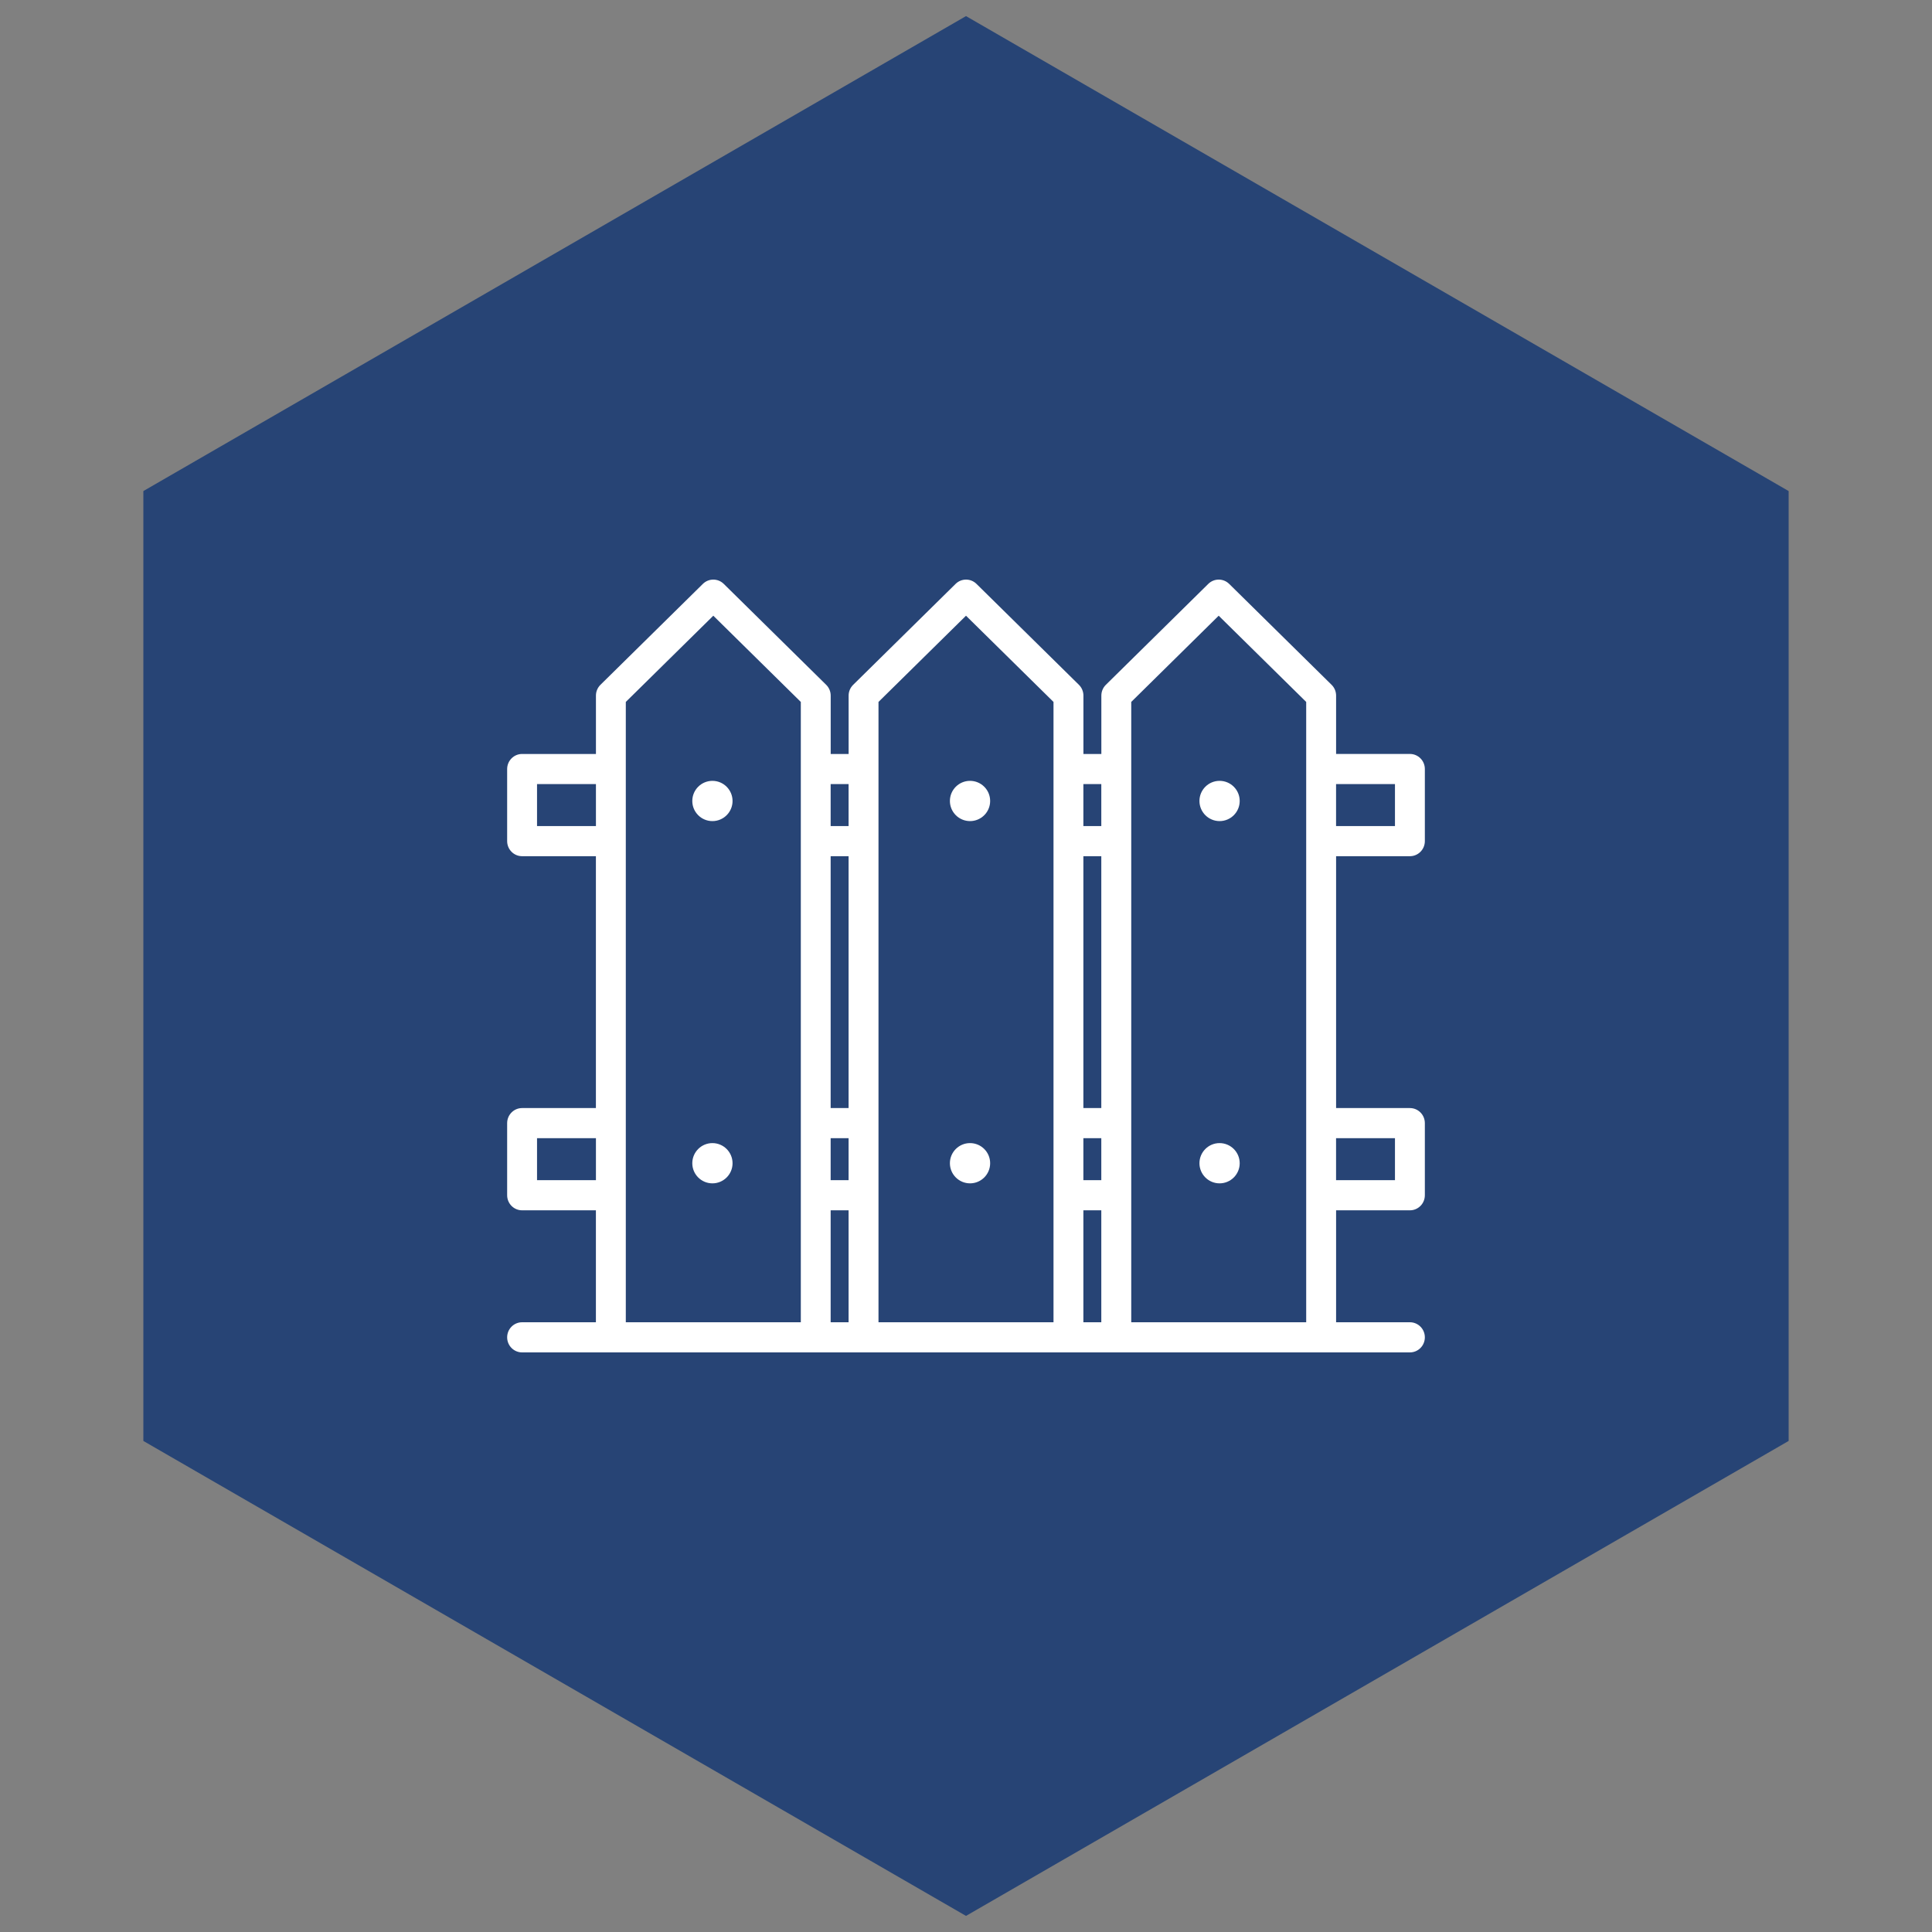
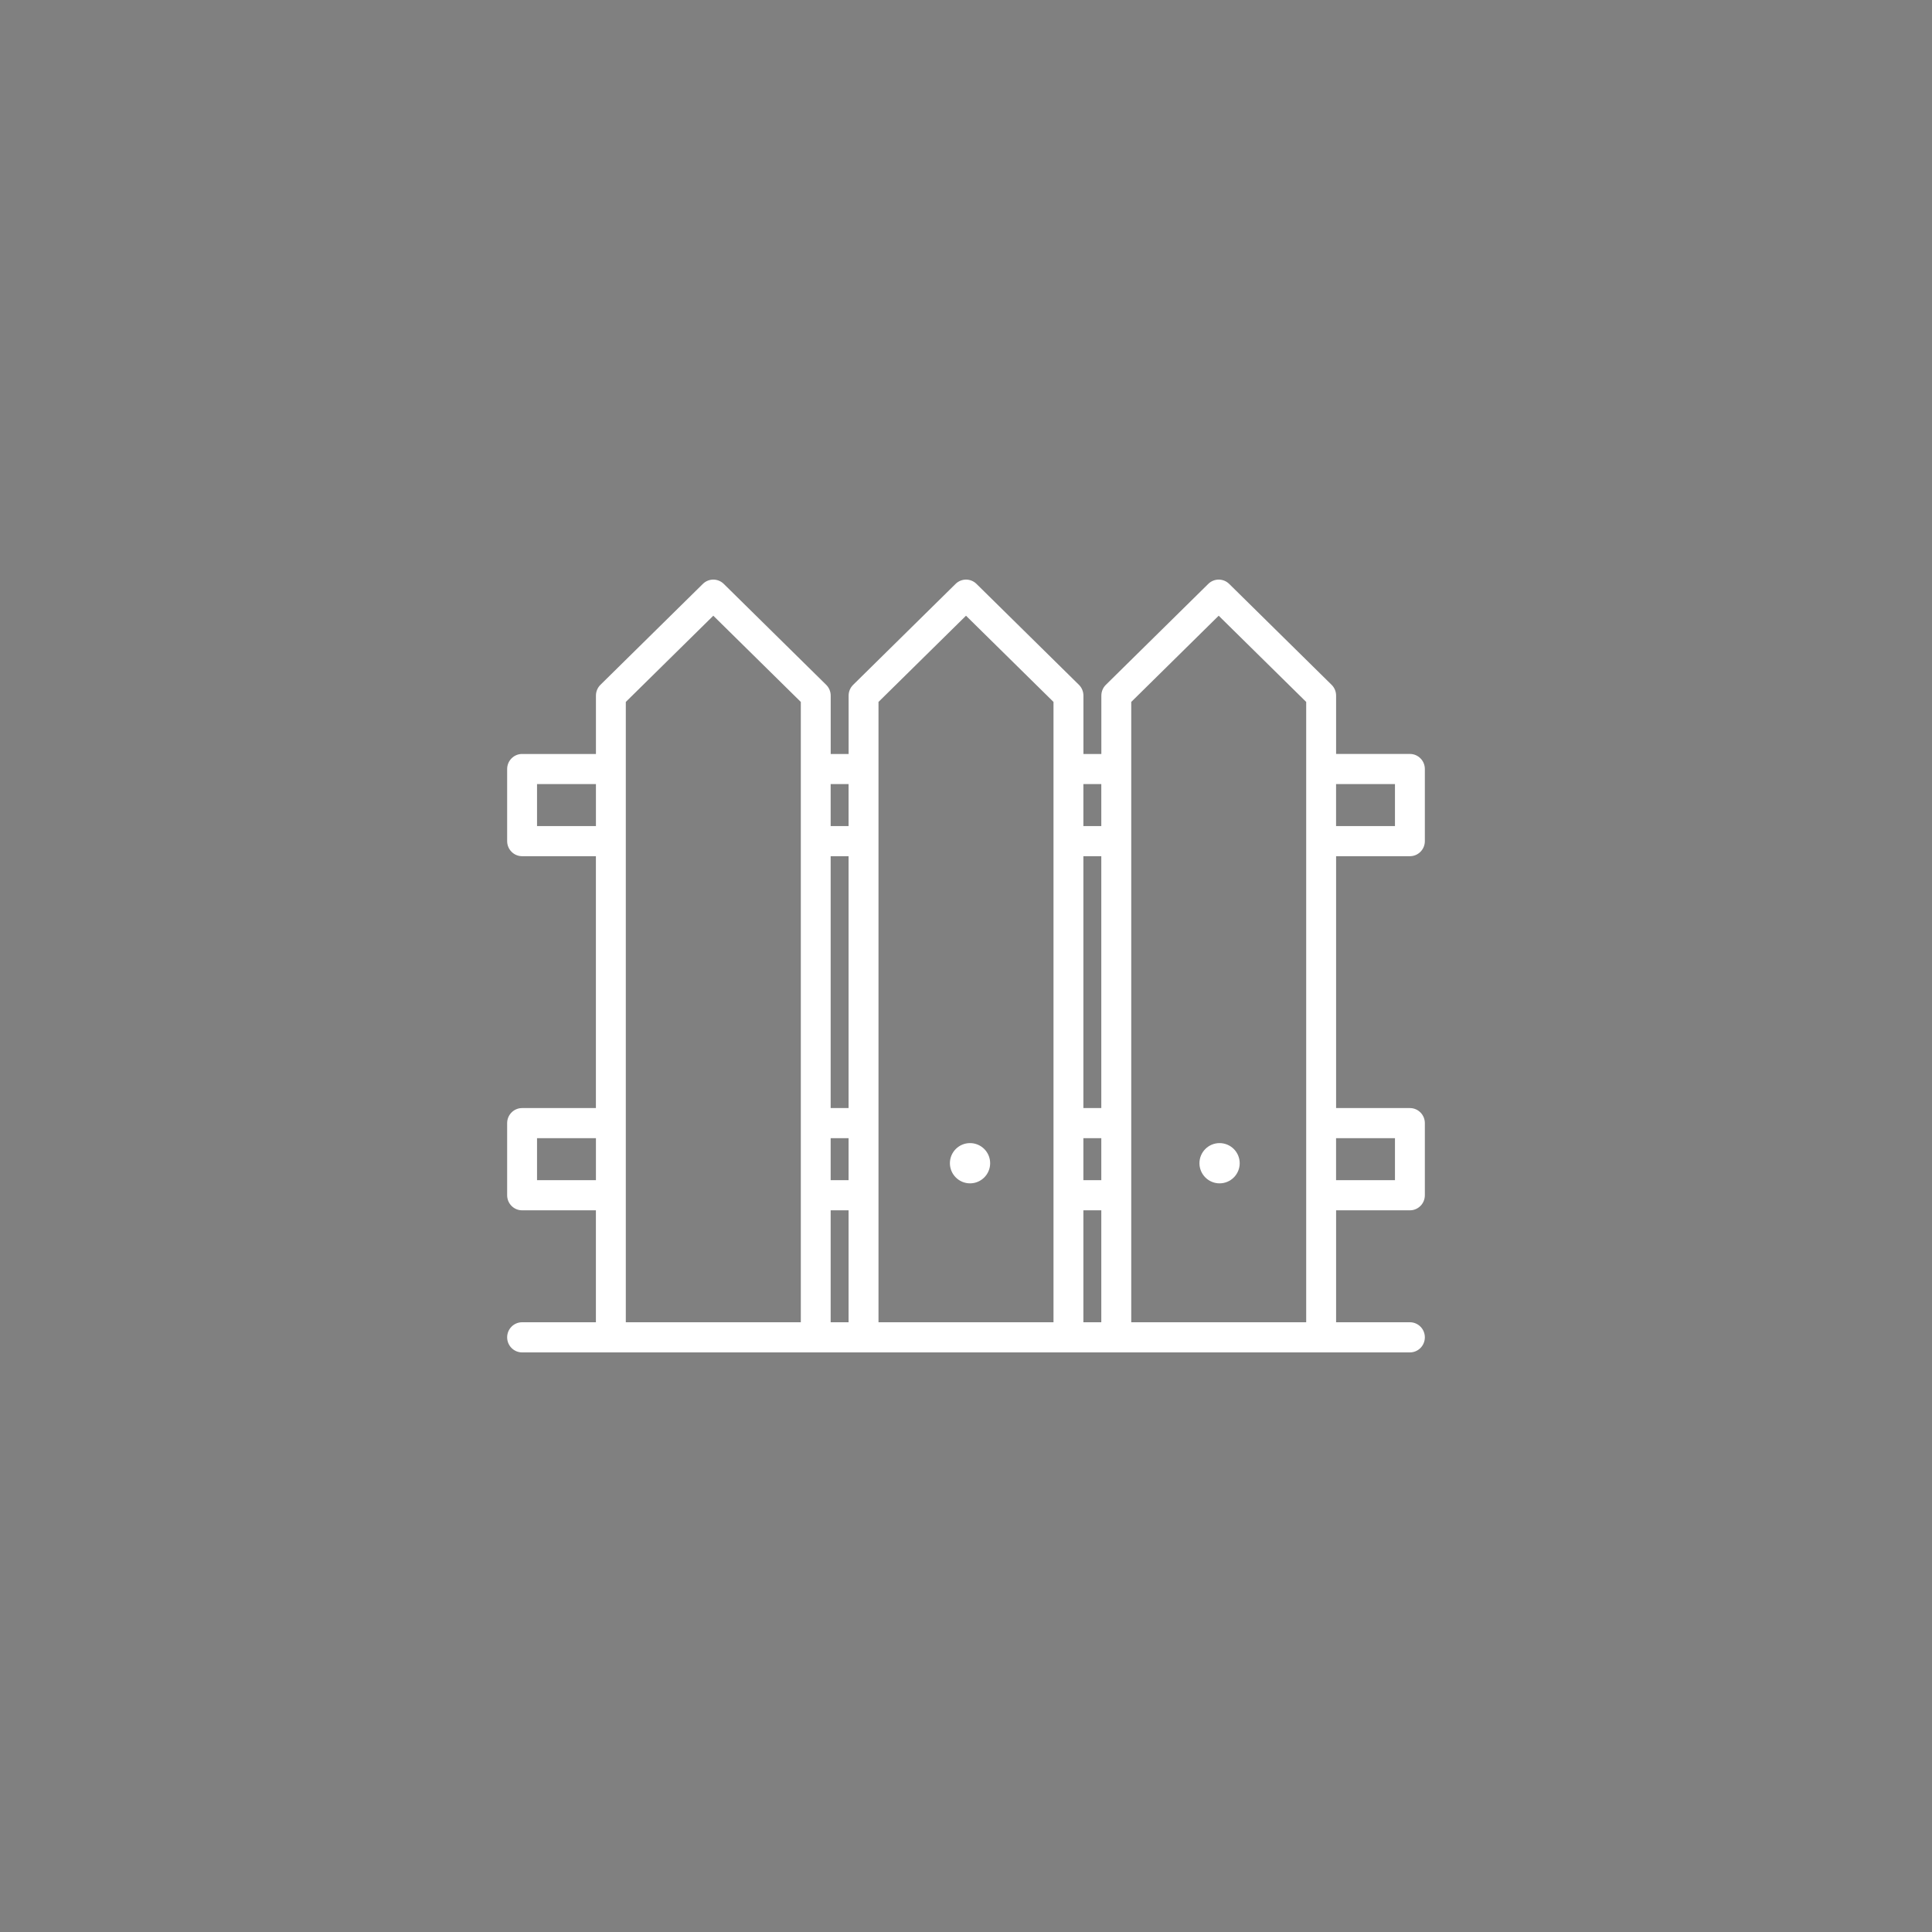
<svg xmlns="http://www.w3.org/2000/svg" width="240px" height="240px" viewBox="0 0 240 240">
  <rect x="0" y="0" width="240" height="240" fill="#808080" stroke="none" />
  <title>fence</title>
  <desc>Created with Sketch.</desc>
  <g id="fence" stroke="none" stroke-width="1" fill="none" fill-rule="evenodd">
-     <polygon id="Polygon" fill="#274475" points="120 2 222.191 61 222.191 179 120 238 17.809 179 17.809 61" />
    <g transform="translate(63, 72)" fill="#FFFFFF" fill-rule="nonzero">
      <path d="M112.144,34.36 C113.169,34.36 114,33.522 114,32.488 L114,23.529 C114,22.496 113.169,21.658 112.144,21.658 L102.975,21.658 L102.975,14.41 C102.975,13.906 102.774,13.424 102.417,13.071 L89.691,0.532 C88.97,-0.177 87.819,-0.177 87.098,0.532 L74.373,13.071 C74.015,13.424 73.814,13.906 73.814,14.41 L73.814,21.661 L71.587,21.661 L71.587,14.41 C71.587,13.906 71.385,13.424 71.028,13.071 L58.302,0.532 C57.581,-0.177 56.43,-0.177 55.709,0.532 L42.984,13.071 C42.624,13.422 42.42,13.905 42.419,14.41 L42.419,21.661 L40.192,21.661 L40.192,14.41 C40.192,13.906 39.99,13.424 39.633,13.071 L26.907,0.532 C26.186,-0.177 25.035,-0.177 24.314,0.532 L11.589,13.071 C11.231,13.424 11.03,13.906 11.03,14.41 L11.03,21.661 L1.856,21.661 C0.831,21.661 0,22.499 0,23.533 L0,32.488 C0,33.522 0.831,34.36 1.856,34.36 L11.025,34.36 L11.025,65.648 L1.856,65.648 C0.831,65.648 0,66.486 0,67.52 L0,76.478 C0,77.512 0.831,78.35 1.856,78.35 L11.025,78.35 L11.025,92.256 L1.856,92.256 C0.831,92.256 0,93.094 0,94.128 C0,95.162 0.831,96 1.856,96 L112.144,96 C113.169,96 114,95.162 114,94.128 C114,93.094 113.169,92.256 112.144,92.256 L102.975,92.256 L102.975,78.35 L112.144,78.35 C113.169,78.35 114,77.512 114,76.478 L114,67.52 C114,66.486 113.169,65.648 112.144,65.648 L102.975,65.648 L102.975,34.36 L112.144,34.36 Z M110.288,25.401 L110.288,30.616 L102.971,30.616 L102.971,25.401 L110.288,25.401 Z M71.581,69.392 L73.808,69.392 L73.808,74.606 L71.581,74.606 L71.581,69.392 Z M73.808,65.648 L71.581,65.648 L71.581,34.36 L73.808,34.36 L73.808,65.648 Z M71.581,78.35 L73.808,78.35 L73.808,92.256 L71.581,92.256 L71.581,78.35 Z M73.808,25.401 L73.808,30.616 L71.581,30.616 L71.581,25.401 L73.808,25.401 Z M57,4.486 L67.87,15.196 L67.87,92.255 L46.13,92.255 L46.13,15.196 L57,4.486 Z M40.187,69.392 L42.414,69.392 L42.414,74.606 L40.187,74.606 L40.187,69.392 Z M42.414,65.648 L40.187,65.648 L40.187,34.36 L42.414,34.36 L42.414,65.648 Z M40.187,78.35 L42.414,78.35 L42.414,92.256 L40.187,92.256 L40.187,78.35 Z M42.414,25.401 L42.414,30.616 L40.187,30.616 L40.187,25.401 L42.414,25.401 Z M3.712,30.616 L3.712,25.401 L11.029,25.401 L11.029,30.616 L3.712,30.616 Z M3.712,74.605 L3.712,69.392 L11.029,69.392 L11.029,74.606 L3.712,74.605 Z M14.74,15.196 L25.61,4.486 L36.48,15.197 L36.48,92.256 L14.74,92.256 L14.74,15.196 Z M77.527,92.255 L77.527,15.196 L88.39,4.486 L99.26,15.197 L99.26,92.256 L77.527,92.255 Z M110.288,69.392 L110.288,74.606 L102.971,74.606 L102.971,69.392 L110.288,69.392 Z" id="Shape" />
-       <path d="M25.5,25 C24.119,25 23,26.119 23,27.5 C23,28.881 24.119,30 25.5,30 C26.881,30 28,28.881 28,27.5 C27.998,26.12 26.88,25.002 25.5,25 Z" id="Path" />
-       <path d="M88.5,30 C89.881,30 91,28.881 91,27.5 C91,26.119 89.881,25 88.5,25 C87.119,25 86,26.119 86,27.5 C86.002,28.88 87.12,29.998 88.5,30 L88.5,30 Z" id="Path" />
-       <path d="M57.5,30 C58.881,30 60,28.881 60,27.5 C60,26.119 58.881,25 57.5,25 C56.119,25 55,26.119 55,27.5 C55.002,28.88 56.12,29.998 57.5,30 L57.5,30 Z" id="Path" />
-       <path d="M25.5,70 C24.119,70 23,71.119 23,72.5 C23,73.881 24.119,75 25.5,75 C26.881,75 28,73.881 28,72.5 C27.998,71.12 26.88,70.002 25.5,70 L25.5,70 Z" id="Path" />
      <path d="M88.5,70 C87.119,70 86,71.119 86,72.5 C86,73.881 87.119,75 88.5,75 C89.881,75 91,73.881 91,72.5 C90.998,71.12 89.88,70.002 88.5,70 L88.5,70 Z" id="Path" />
      <path d="M57.5,75 C58.881,75 60,73.881 60,72.5 C60,71.119 58.881,70 57.5,70 C56.119,70 55,71.119 55,72.5 C55.002,73.88 56.12,74.998 57.5,75 L57.5,75 Z" id="Path" />
    </g>
  </g>
</svg>